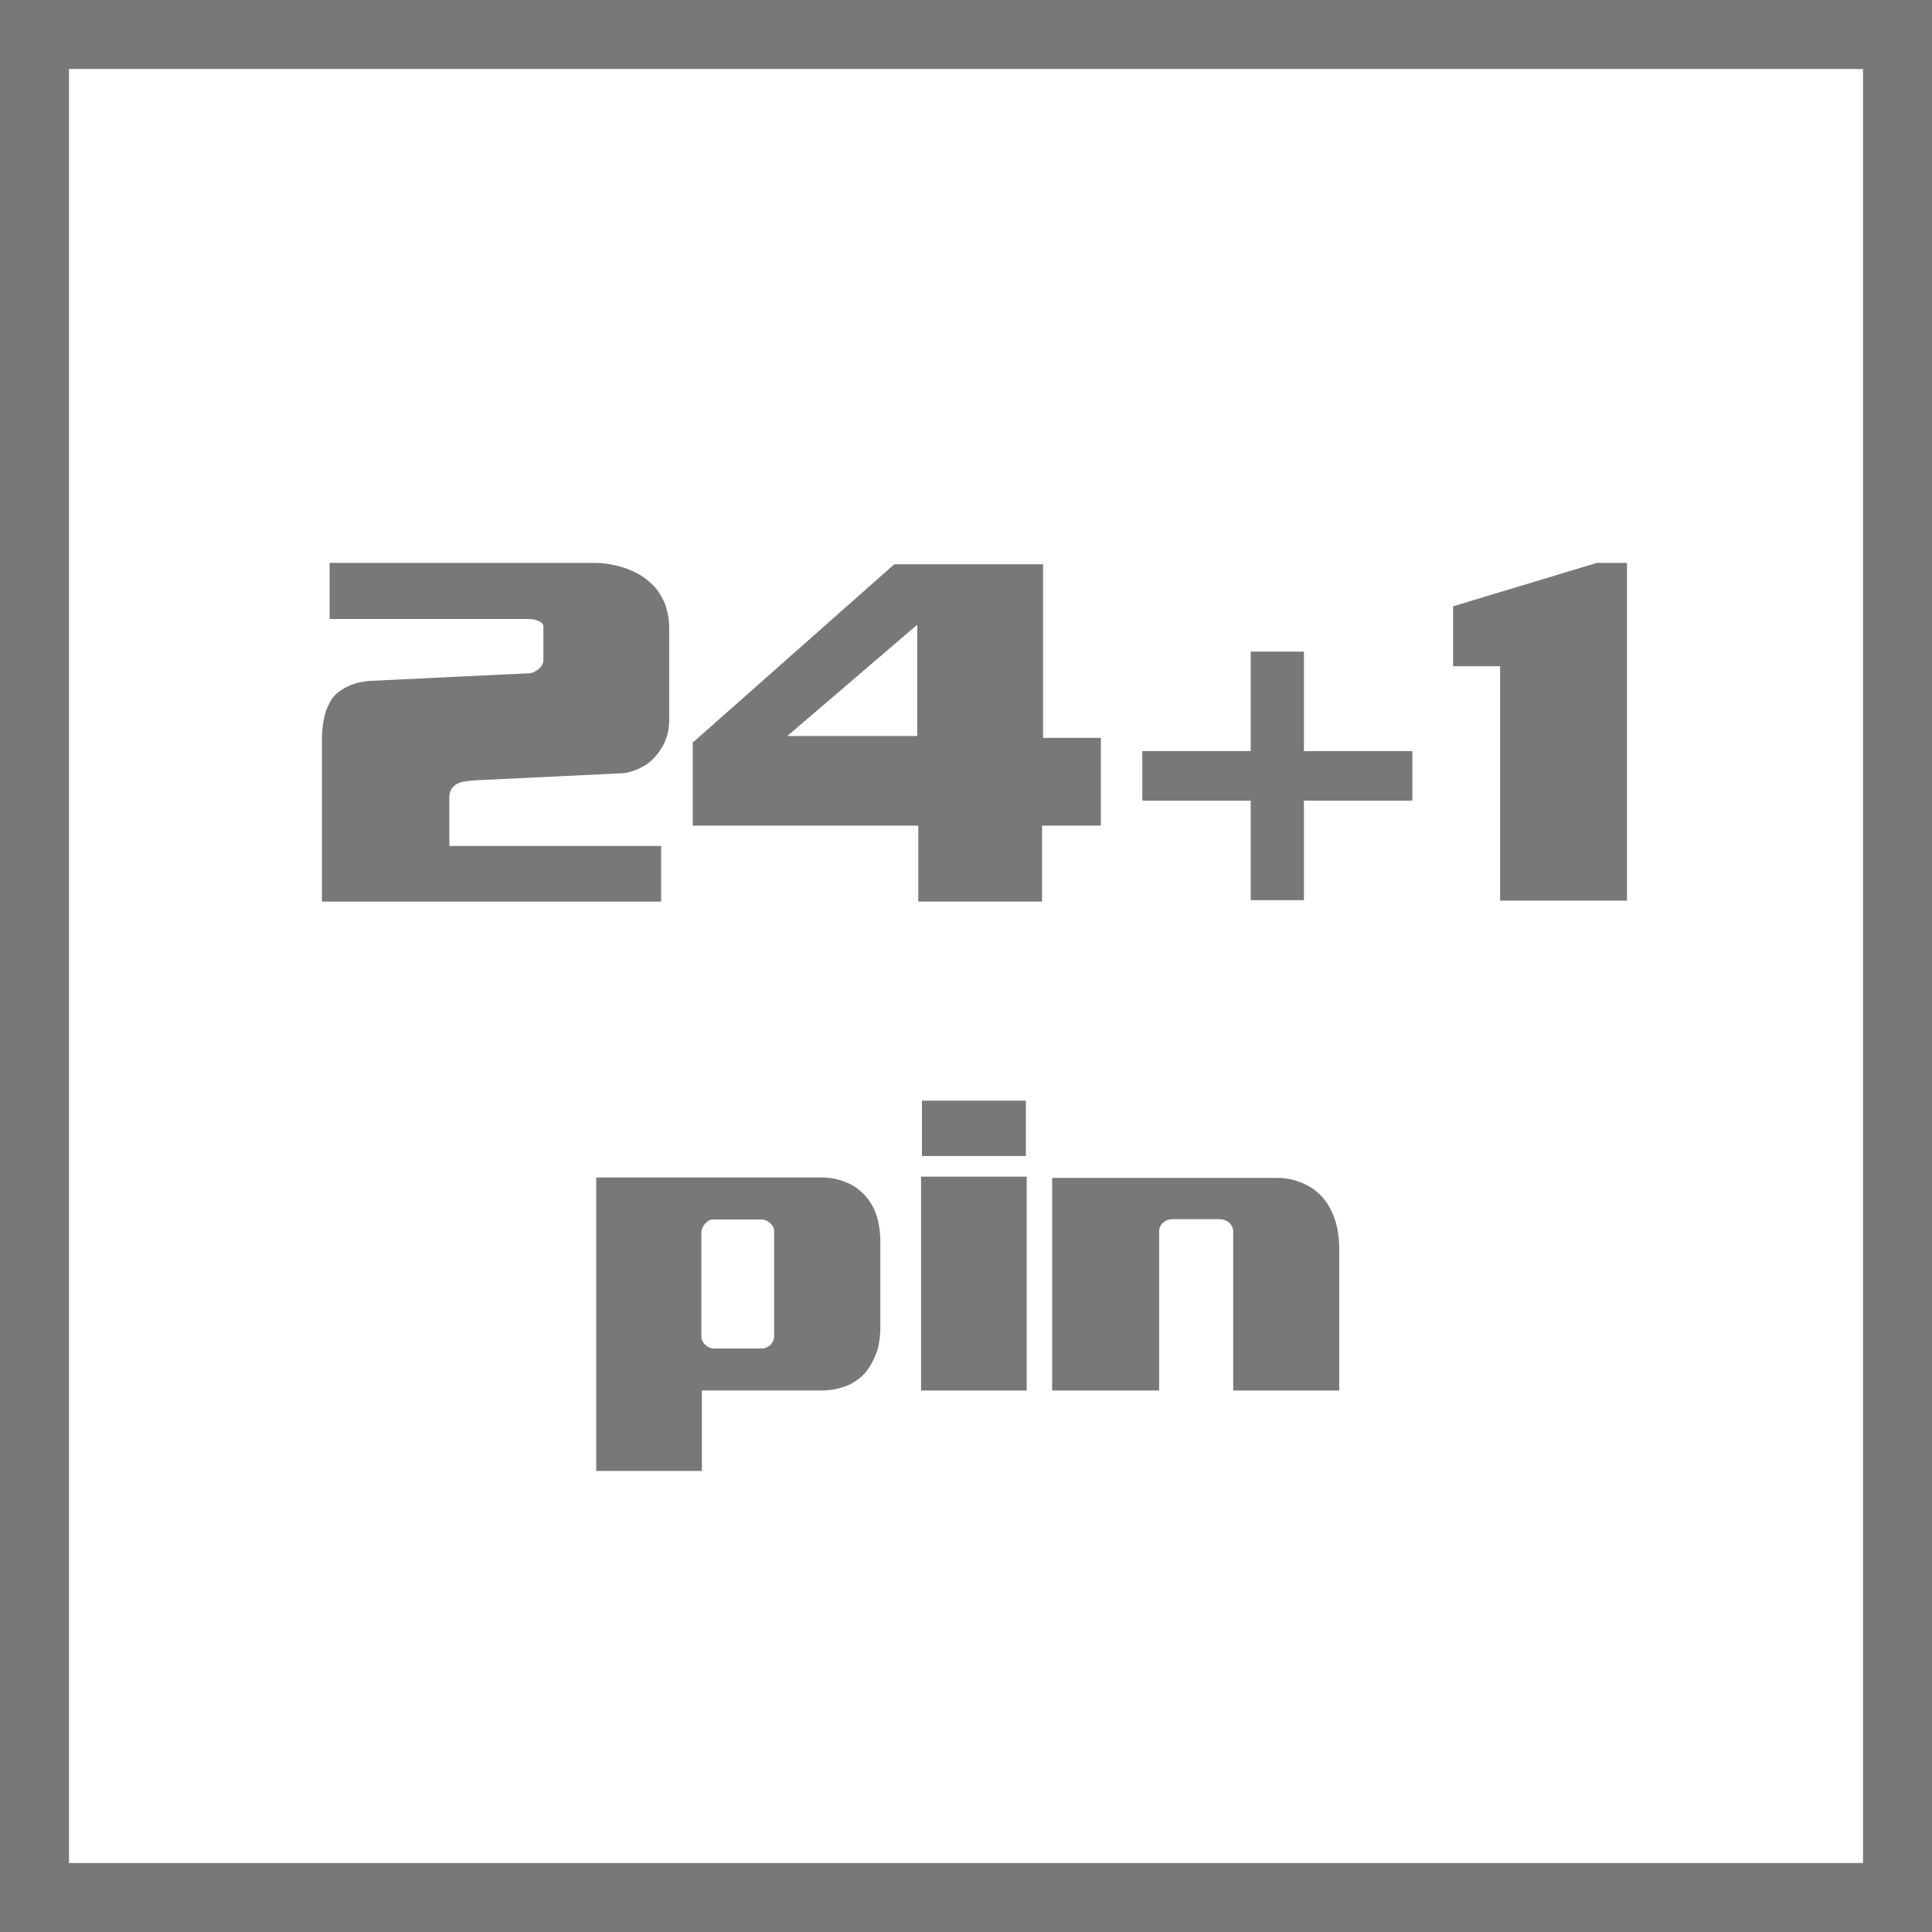
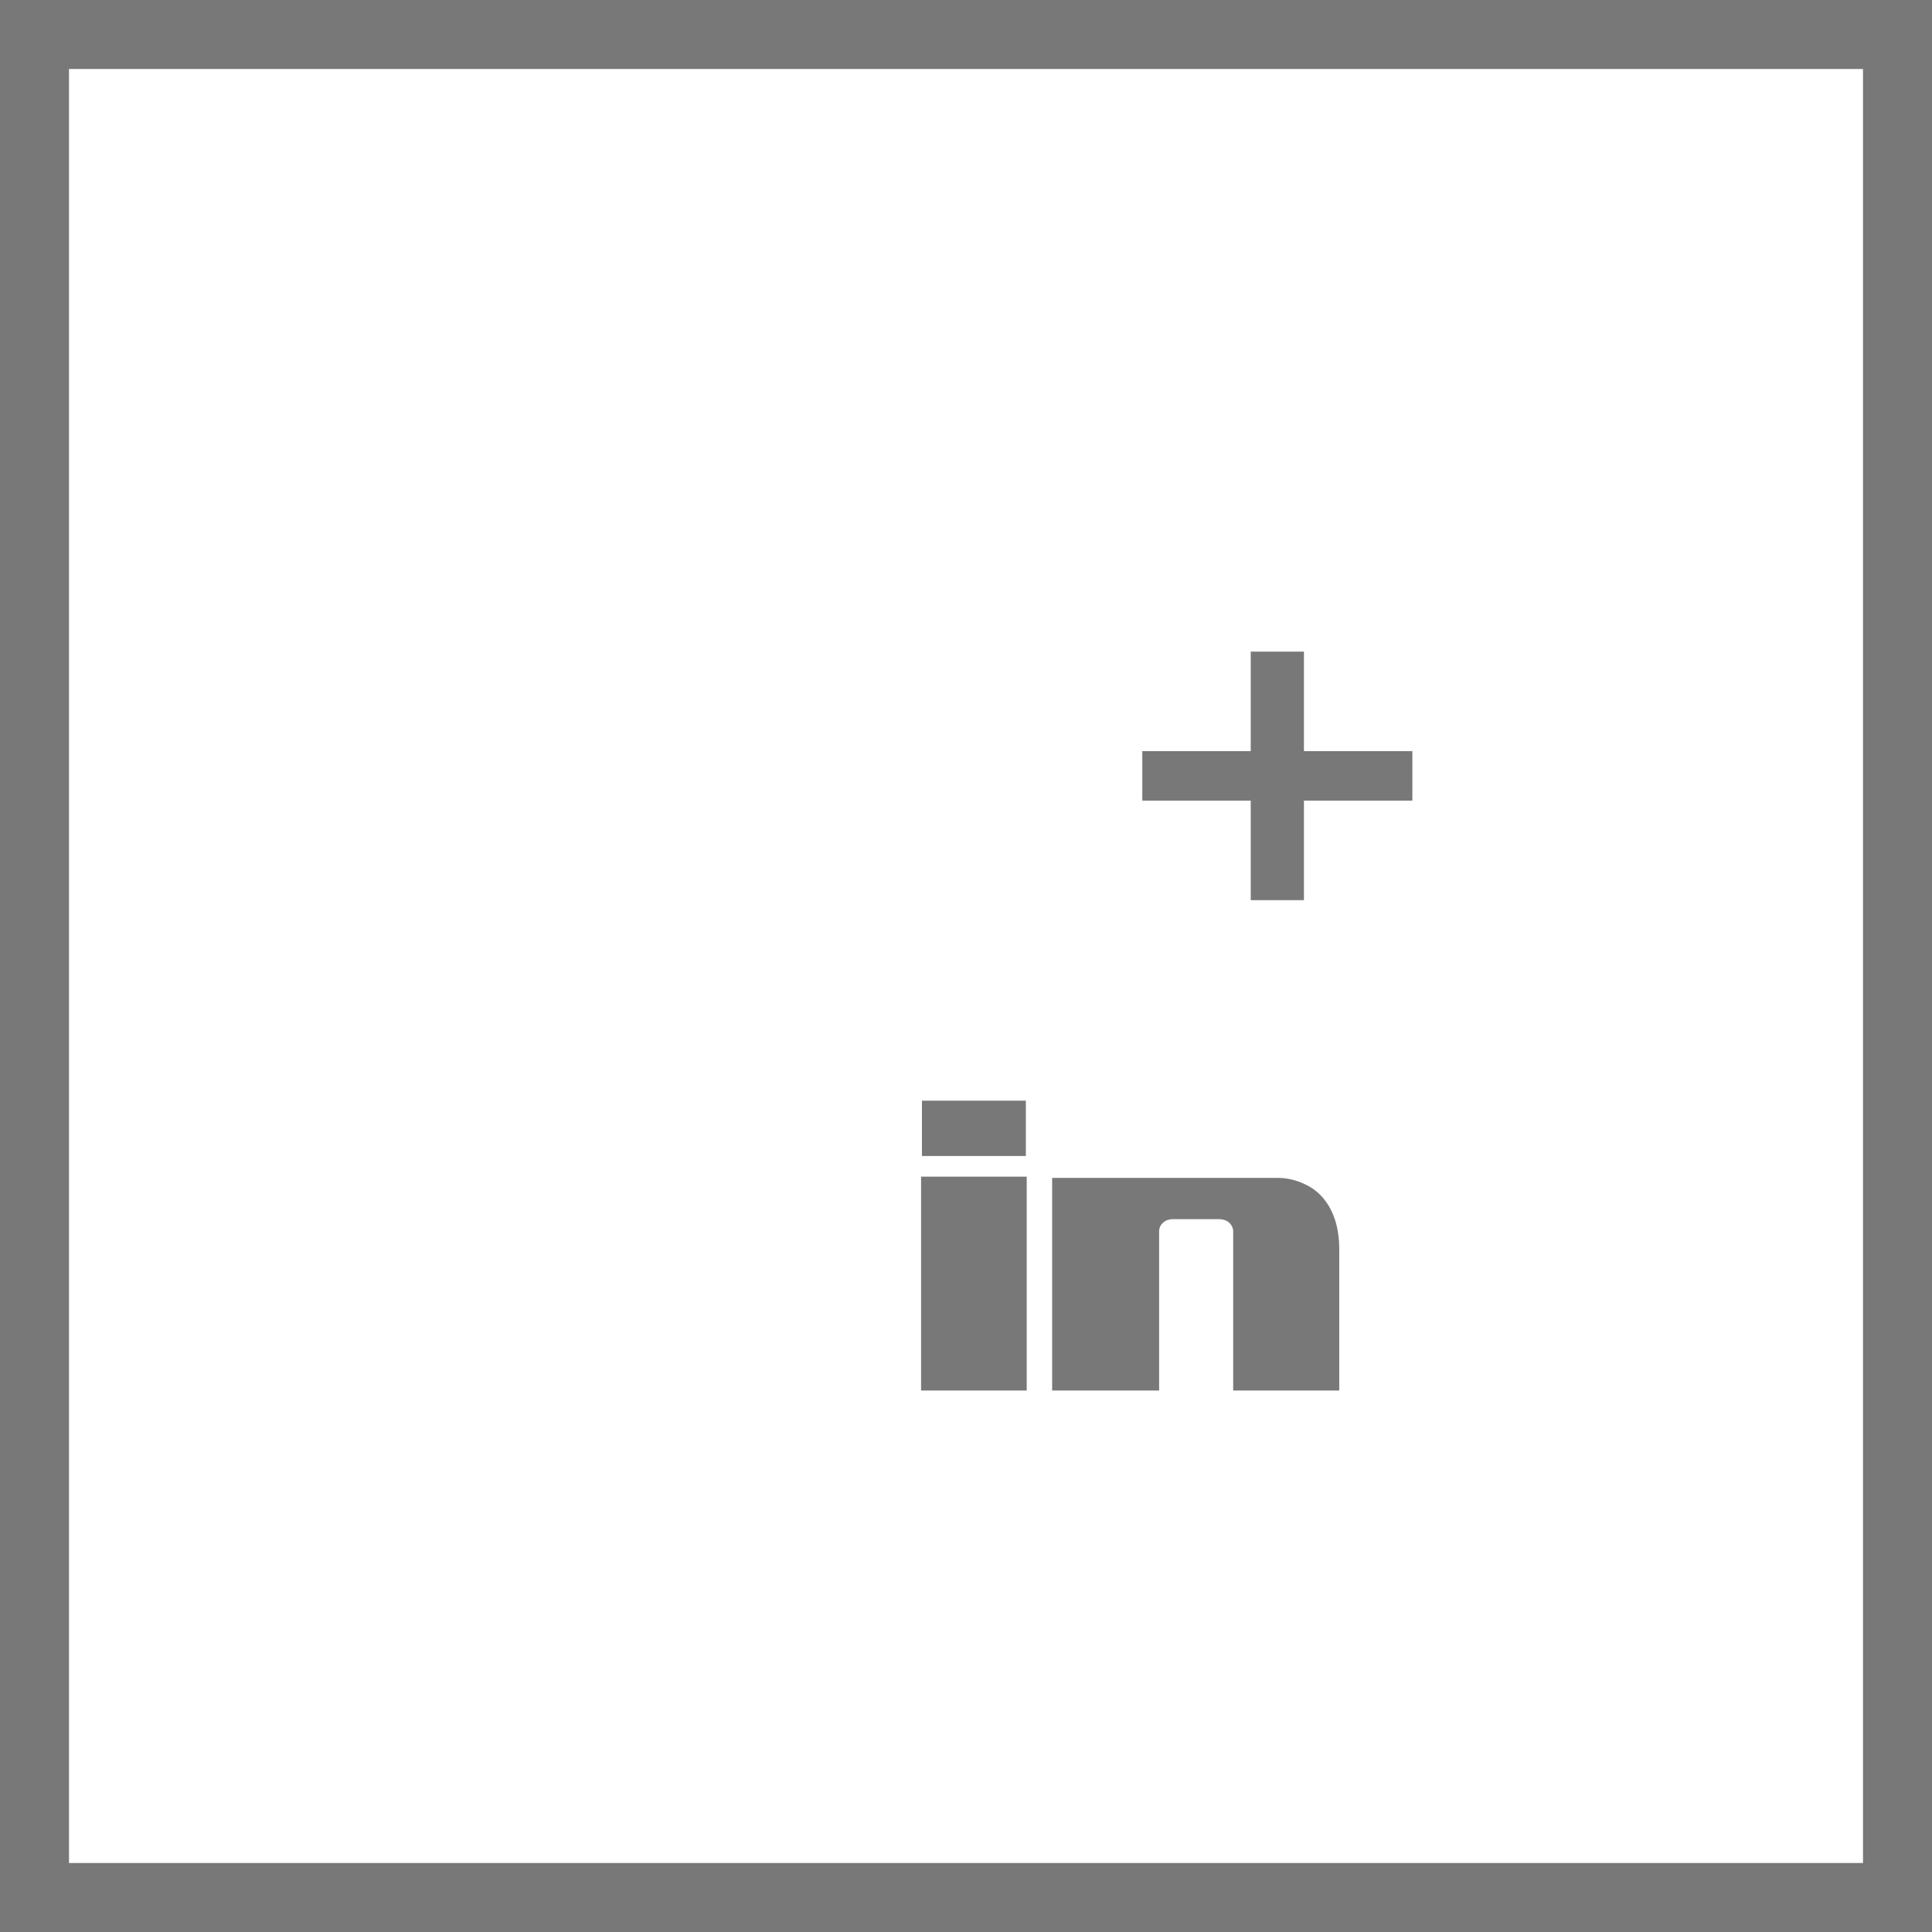
<svg xmlns="http://www.w3.org/2000/svg" id="Layer_1" data-name="Layer 1" viewBox="0 0 56 56">
  <defs>
    <style>.cls-1{fill:#787878;}</style>
  </defs>
  <title>Features_Icons_All_vector</title>
  <g id="Border">
    <path class="cls-1" d="M0,0V56H56V0ZM54,54H2V2H54Z" />
  </g>
-   <path class="cls-1" d="M9.554,16.316h7.664a2.731,2.731,0,0,1,.423.034,3.136,3.136,0,0,1,.438.103,2.573,2.573,0,0,1,.399.171,1.701,1.701,0,0,1,.356.253,1.347,1.347,0,0,1,.259.287,1.778,1.778,0,0,1,.186.355,1.889,1.889,0,0,1,.089.342,2.26,2.26,0,0,1,.03.369V20.842a1.937,1.937,0,0,1-.022.294,1.438,1.438,0,0,1-.066.267,1.608,1.608,0,0,1-.111.239,1.859,1.859,0,0,1-.142.212,1.817,1.817,0,0,1-.192.205,1.09,1.09,0,0,1-.237.164,1.758,1.758,0,0,1-.318.137,1.101,1.101,0,0,1-.334.055l-4.239.205c-.1.009-.193.021-.282.034a.604.604,0,0,0-.223.075.47.47,0,0,0-.147.144.421.421,0,0,0-.06.239v1.408h6.138v1.613H9.331V21.498c0-.118.005-.239.015-.362a2.142,2.142,0,0,1,.06-.362,1.221,1.221,0,0,1,.089-.28,2.321,2.321,0,0,1,.134-.253,1.199,1.199,0,0,1,.215-.205,1.531,1.531,0,0,1,.563-.253,2.416,2.416,0,0,1,.333-.048l4.581-.219a.361.361,0,0,0,.148-.034.891.891,0,0,0,.148-.089.464.464,0,0,0,.096-.123.288.288,0,0,0,.037-.137v-.971a.14.14,0,0,0-.037-.096.275.275,0,0,0-.111-.068.529.529,0,0,0-.133-.041.786.786,0,0,0-.134-.014H9.554Z" />
-   <path class="cls-1" d="M30.234,16.357v5.031h1.675v2.543h-1.704v2.201H26.617V23.932H20.079V21.525l5.841-5.168Zm-3.647,1.75L22.821,21.334h3.766Z" />
  <path class="cls-1" d="M37.795,18.887v2.885H40.938V23.207H37.795V26.092h-1.542V23.207H33.11V21.771h3.143V18.887Z" />
-   <path class="cls-1" d="M47.159,16.316v9.789H43.482V19.311H42.118V17.574l4.166-1.258Z" />
-   <path class="cls-1" d="M23.812,34.13a1.928,1.928,0,0,1,.362.035,1.707,1.707,0,0,1,.35.105,1.406,1.406,0,0,1,.471.305,1.464,1.464,0,0,1,.267.334,1.676,1.676,0,0,1,.178.439,2.455,2.455,0,0,1,.058.322,3.213,3.213,0,0,1,.019.357v2.402a3.214,3.214,0,0,1-.019.357,2.454,2.454,0,0,1-.058.322,2.598,2.598,0,0,1-.146.352,1.72,1.72,0,0,1-.184.293,1.206,1.206,0,0,1-.23.223,1.776,1.776,0,0,1-.267.164,1.979,1.979,0,0,1-.394.123,2.058,2.058,0,0,1-.407.041H20.344v2.332h-3.062V34.13ZM22.085,35.349H20.648a.203.203,0,0,0-.12.041.492.492,0,0,0-.096.088.413.413,0,0,0-.076.123.342.342,0,0,0-.025.123v3.047a.224.224,0,0,0,.032.105.385.385,0,0,0,.082.105.449.449,0,0,0,.114.076.304.304,0,0,0,.127.029h1.411a.26.26,0,0,0,.12-.029.99.99,0,0,0,.108-.064.58.58,0,0,0,.083-.123.287.287,0,0,0,.031-.123V35.677a.251.251,0,0,0-.031-.117.408.408,0,0,0-.083-.105.449.449,0,0,0-.114-.076A.304.304,0,0,0,22.085,35.349Z" />
-   <path class="cls-1" d="M29.76,34.106v6.199h-3.062V34.106Zm-3.037-2.203h3.012v1.605H26.723Z" />
+   <path class="cls-1" d="M29.76,34.106v6.199h-3.062V34.106Zm-3.037-2.203h3.012v1.605H26.723" />
  <path class="cls-1" d="M33.598,35.7v4.605H30.497V34.142h6.493a1.837,1.837,0,0,1,.864.199,1.489,1.489,0,0,1,.571.48,1.592,1.592,0,0,1,.165.275,2.073,2.073,0,0,1,.128.334,2.652,2.652,0,0,1,.076.375,3.402,3.402,0,0,1,.025.422v4.078H35.745V35.712a.351.351,0,0,0-.032-.158.392.392,0,0,0-.082-.111.364.364,0,0,0-.146-.082.588.588,0,0,0-.159-.023h-1.334a.48.48,0,0,0-.14.023.32.32,0,0,0-.127.07.293.293,0,0,0-.089.105A.339.339,0,0,0,33.598,35.7Z" />
</svg>